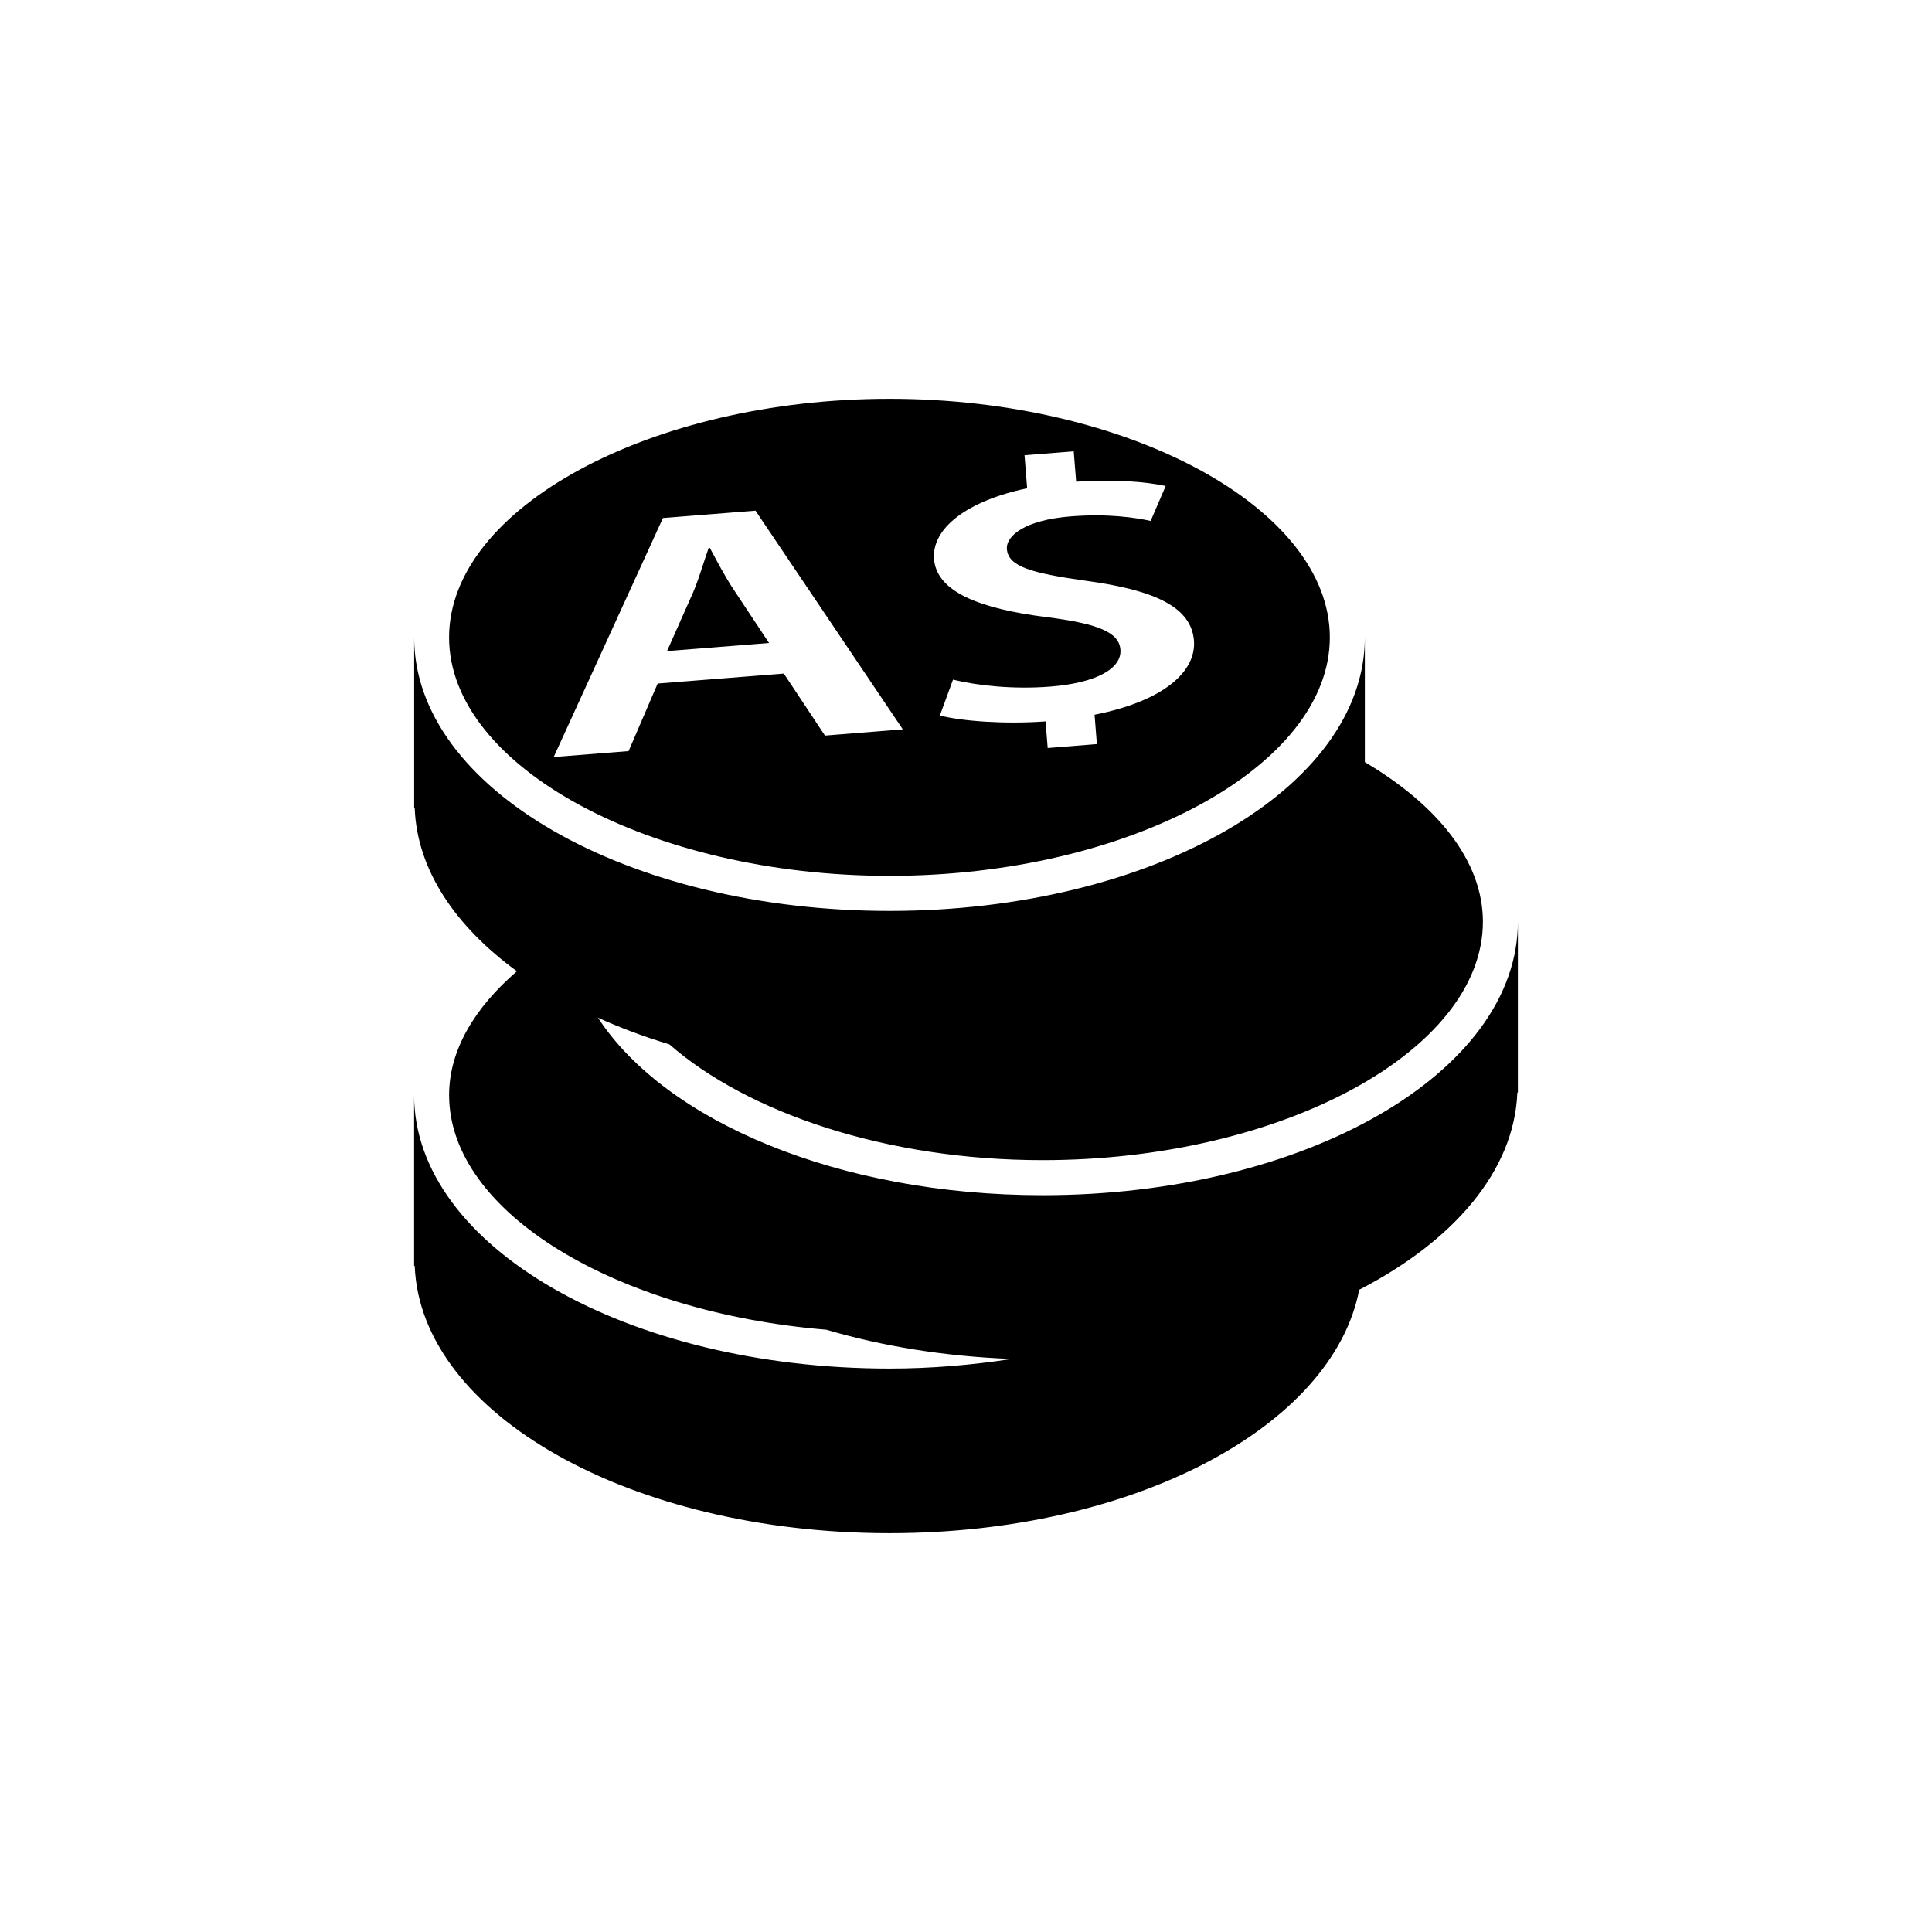
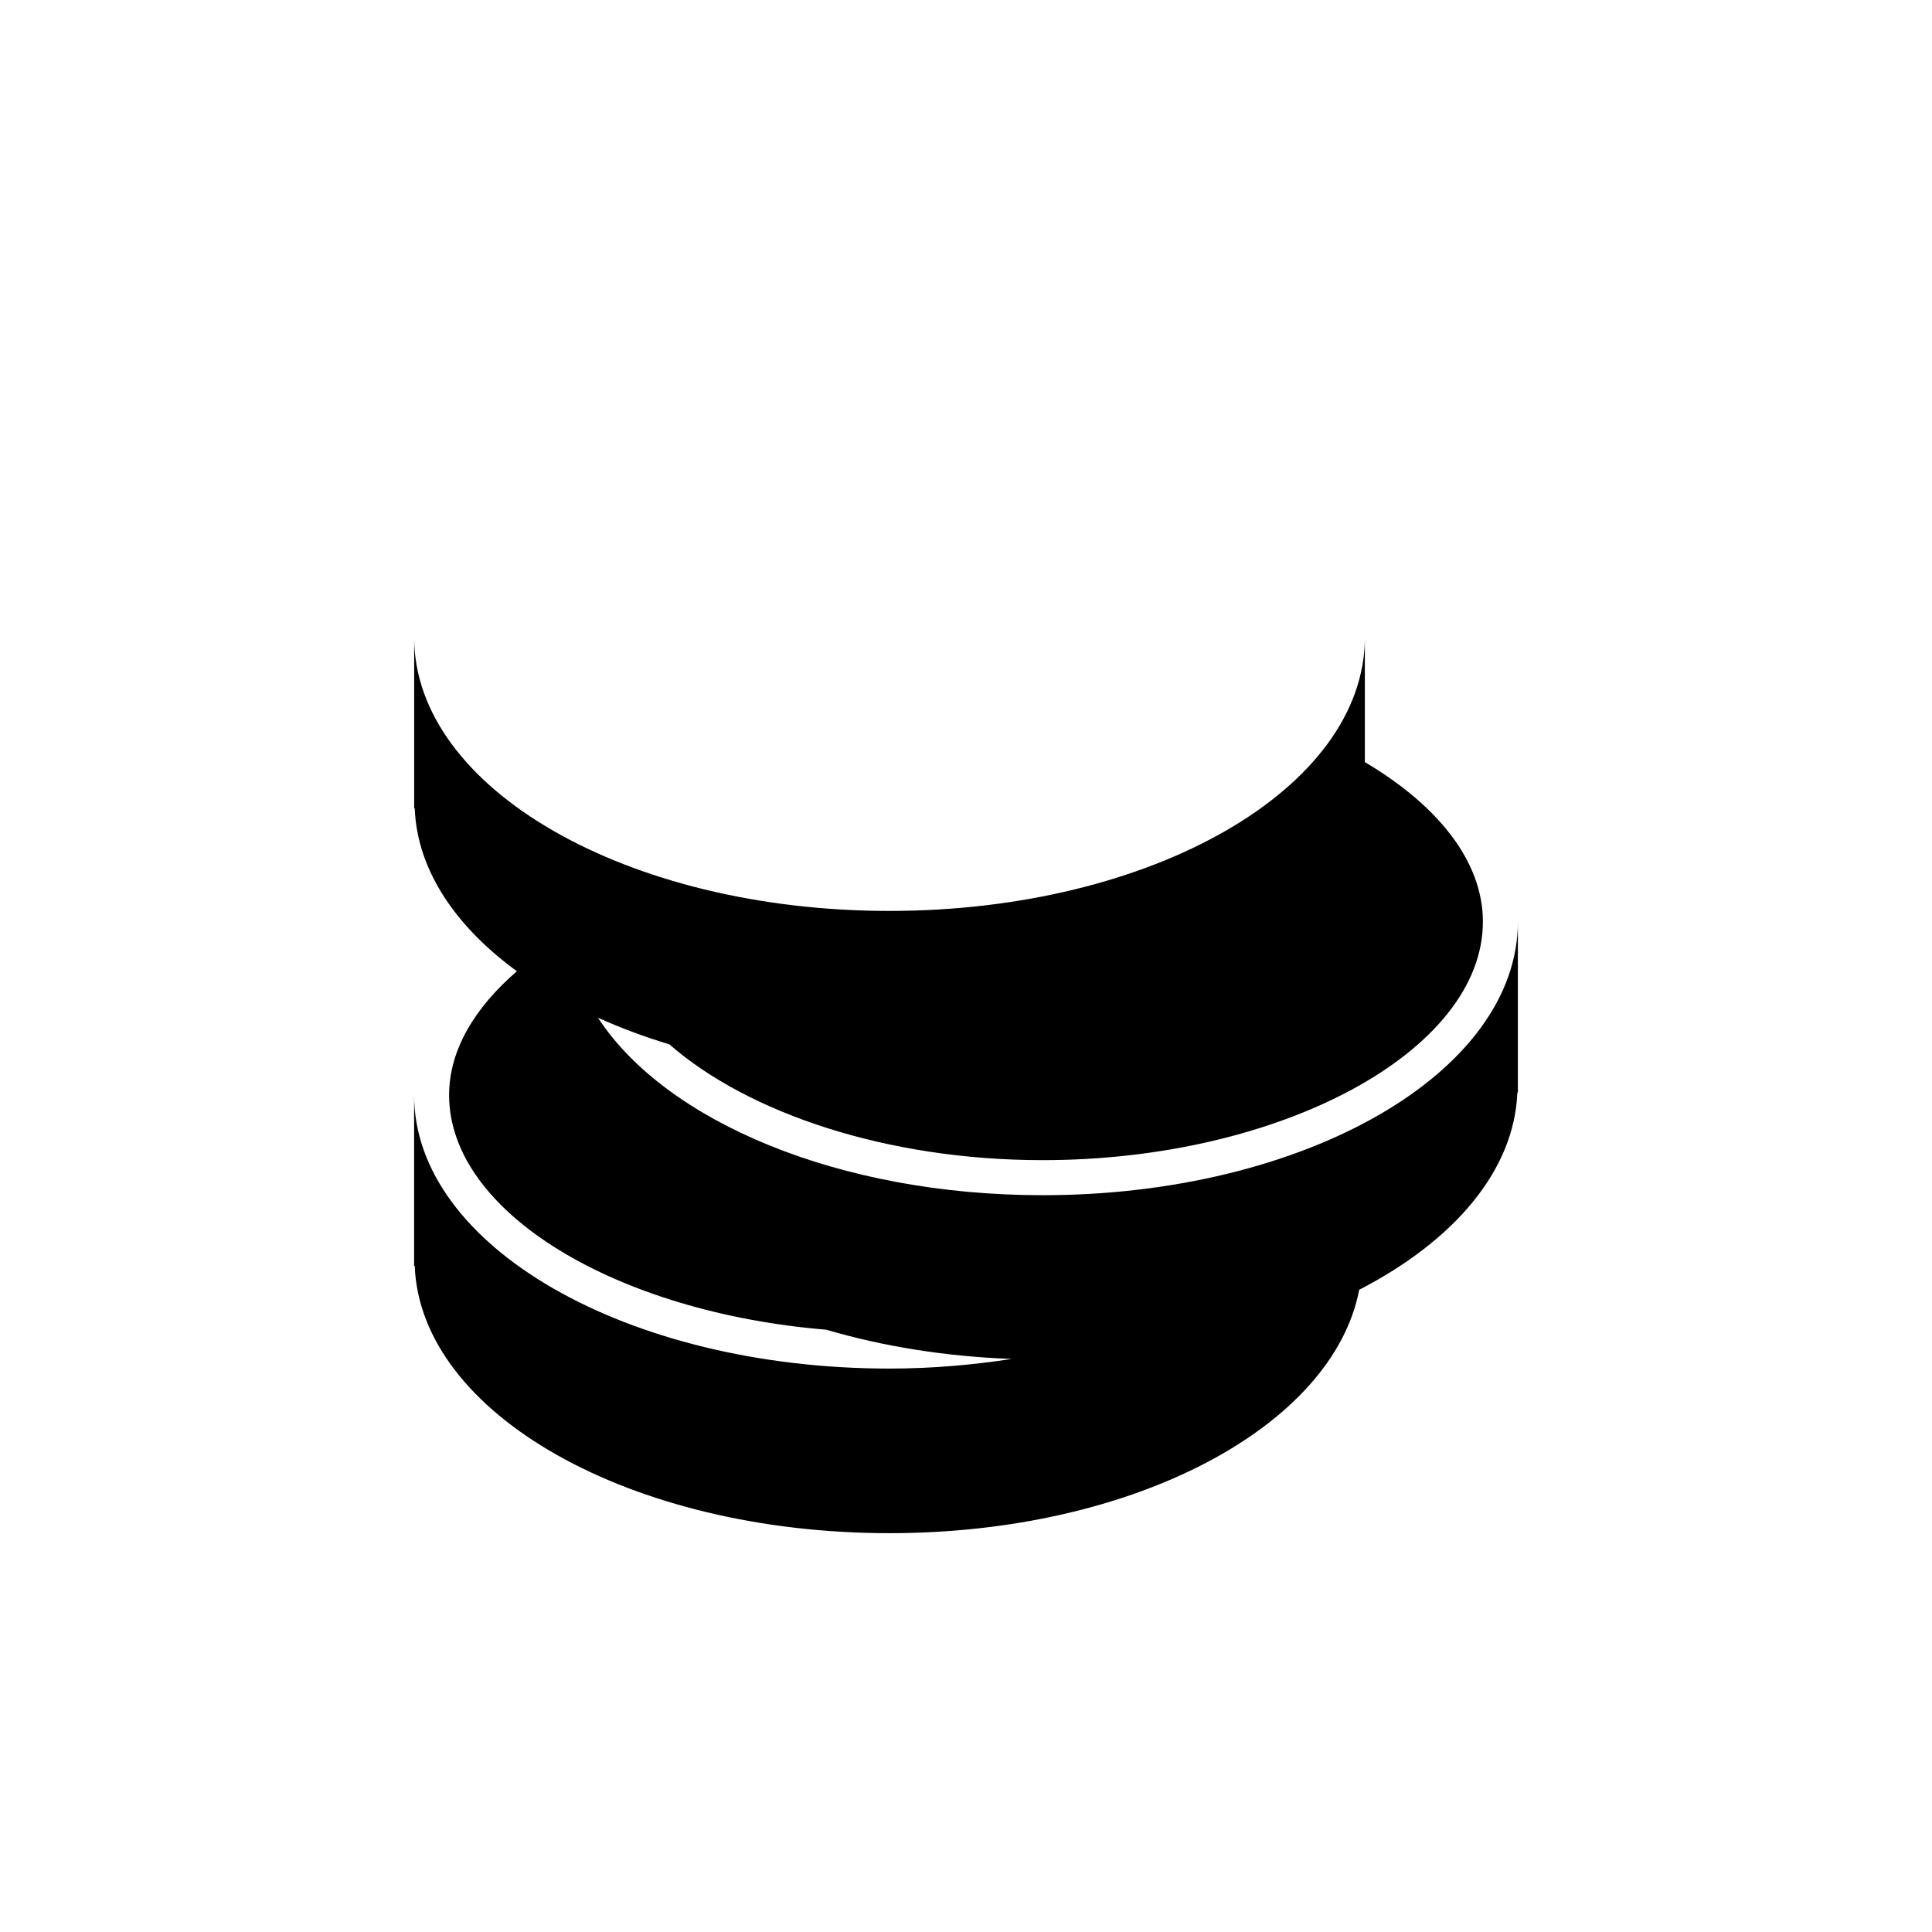
<svg xmlns="http://www.w3.org/2000/svg" fill="#000000" width="800px" height="800px" version="1.1" viewBox="144 144 512 512">
  <g>
    <path d="m420.28 460.74c-53.969 0-99.879-19.57-117.81-47.027 5.918 2.66 12.234 5.039 18.926 7.055 20.766 18.152 57.512 30.684 98.887 30.684 63.273 0 116.7-28.938 116.7-63.195 0-16.137-12.137-30.969-31.285-42.289v-33.047c0 40.039-56.395 72.484-125.97 72.484s-125.97-32.449-125.97-72.484v45.281h0.145c0.629 16.312 10.723 31.25 27.078 43.188-11.164 9.652-17.965 20.859-17.965 32.812 0 31.156 44.367 57.609 99.977 62.188 14.895 4.394 31.52 7.102 49.137 7.746-10.359 1.59-21.176 2.551-32.418 2.551-69.574 0-125.97-32.449-125.97-72.484v45.281l0.16-0.008c1.527 39.266 57.215 70.832 125.83 70.832 64.801 0 117.48-28.277 124.47-64.504 25.031-12.926 41.109-31.504 41.91-52.285h0.141v-45.281c0 40.039-56.395 72.504-125.97 72.504z" />
-     <path d="m332.11 289.19-0.316 0.031c-1.289 3.637-2.504 7.981-4.094 11.73l-6.926 15.586 27.031-2.141-9.461-14.281c-2.344-3.543-4.391-7.539-6.234-10.926z" />
-     <path d="m379.72 249.69c-63.258 0-116.71 28.953-116.71 63.227 0 34.258 53.449 63.195 116.71 63.195 63.273 0 116.7-28.938 116.7-63.195 0-34.273-53.434-63.227-116.7-63.227zm-17.098 89.25-10.895-16.438-33.441 2.644-7.699 17.902-19.852 1.574 28.953-63.34 24.527-1.953 39.031 57.953zm71.449-5.523 0.613 7.777-13.035 1.039-0.566-7.055c-10.879 0.789-22.199-0.062-28.008-1.559l3.481-9.508c6.406 1.574 15.934 2.629 25.789 1.844 12.344-0.977 18.973-4.848 18.578-9.809-0.363-4.598-5.902-6.863-19.555-8.598-17.633-2.219-29.141-6.66-29.836-15.383-0.645-8.141 8.676-15.414 24.672-18.766l-0.691-8.754 13.035-1.039 0.645 8.047c10.438-0.676 18.438 0.016 23.727 1.133l-3.984 9.273c-3.84-0.867-11.32-2-21.176-1.211-12.188 0.961-17.191 5.164-16.926 8.676 0.379 4.676 6.629 6.359 20.957 8.391 18.594 2.504 27.93 7.117 28.621 15.84 0.629 8.133-7.844 15.992-26.34 19.66z" />
  </g>
</svg>